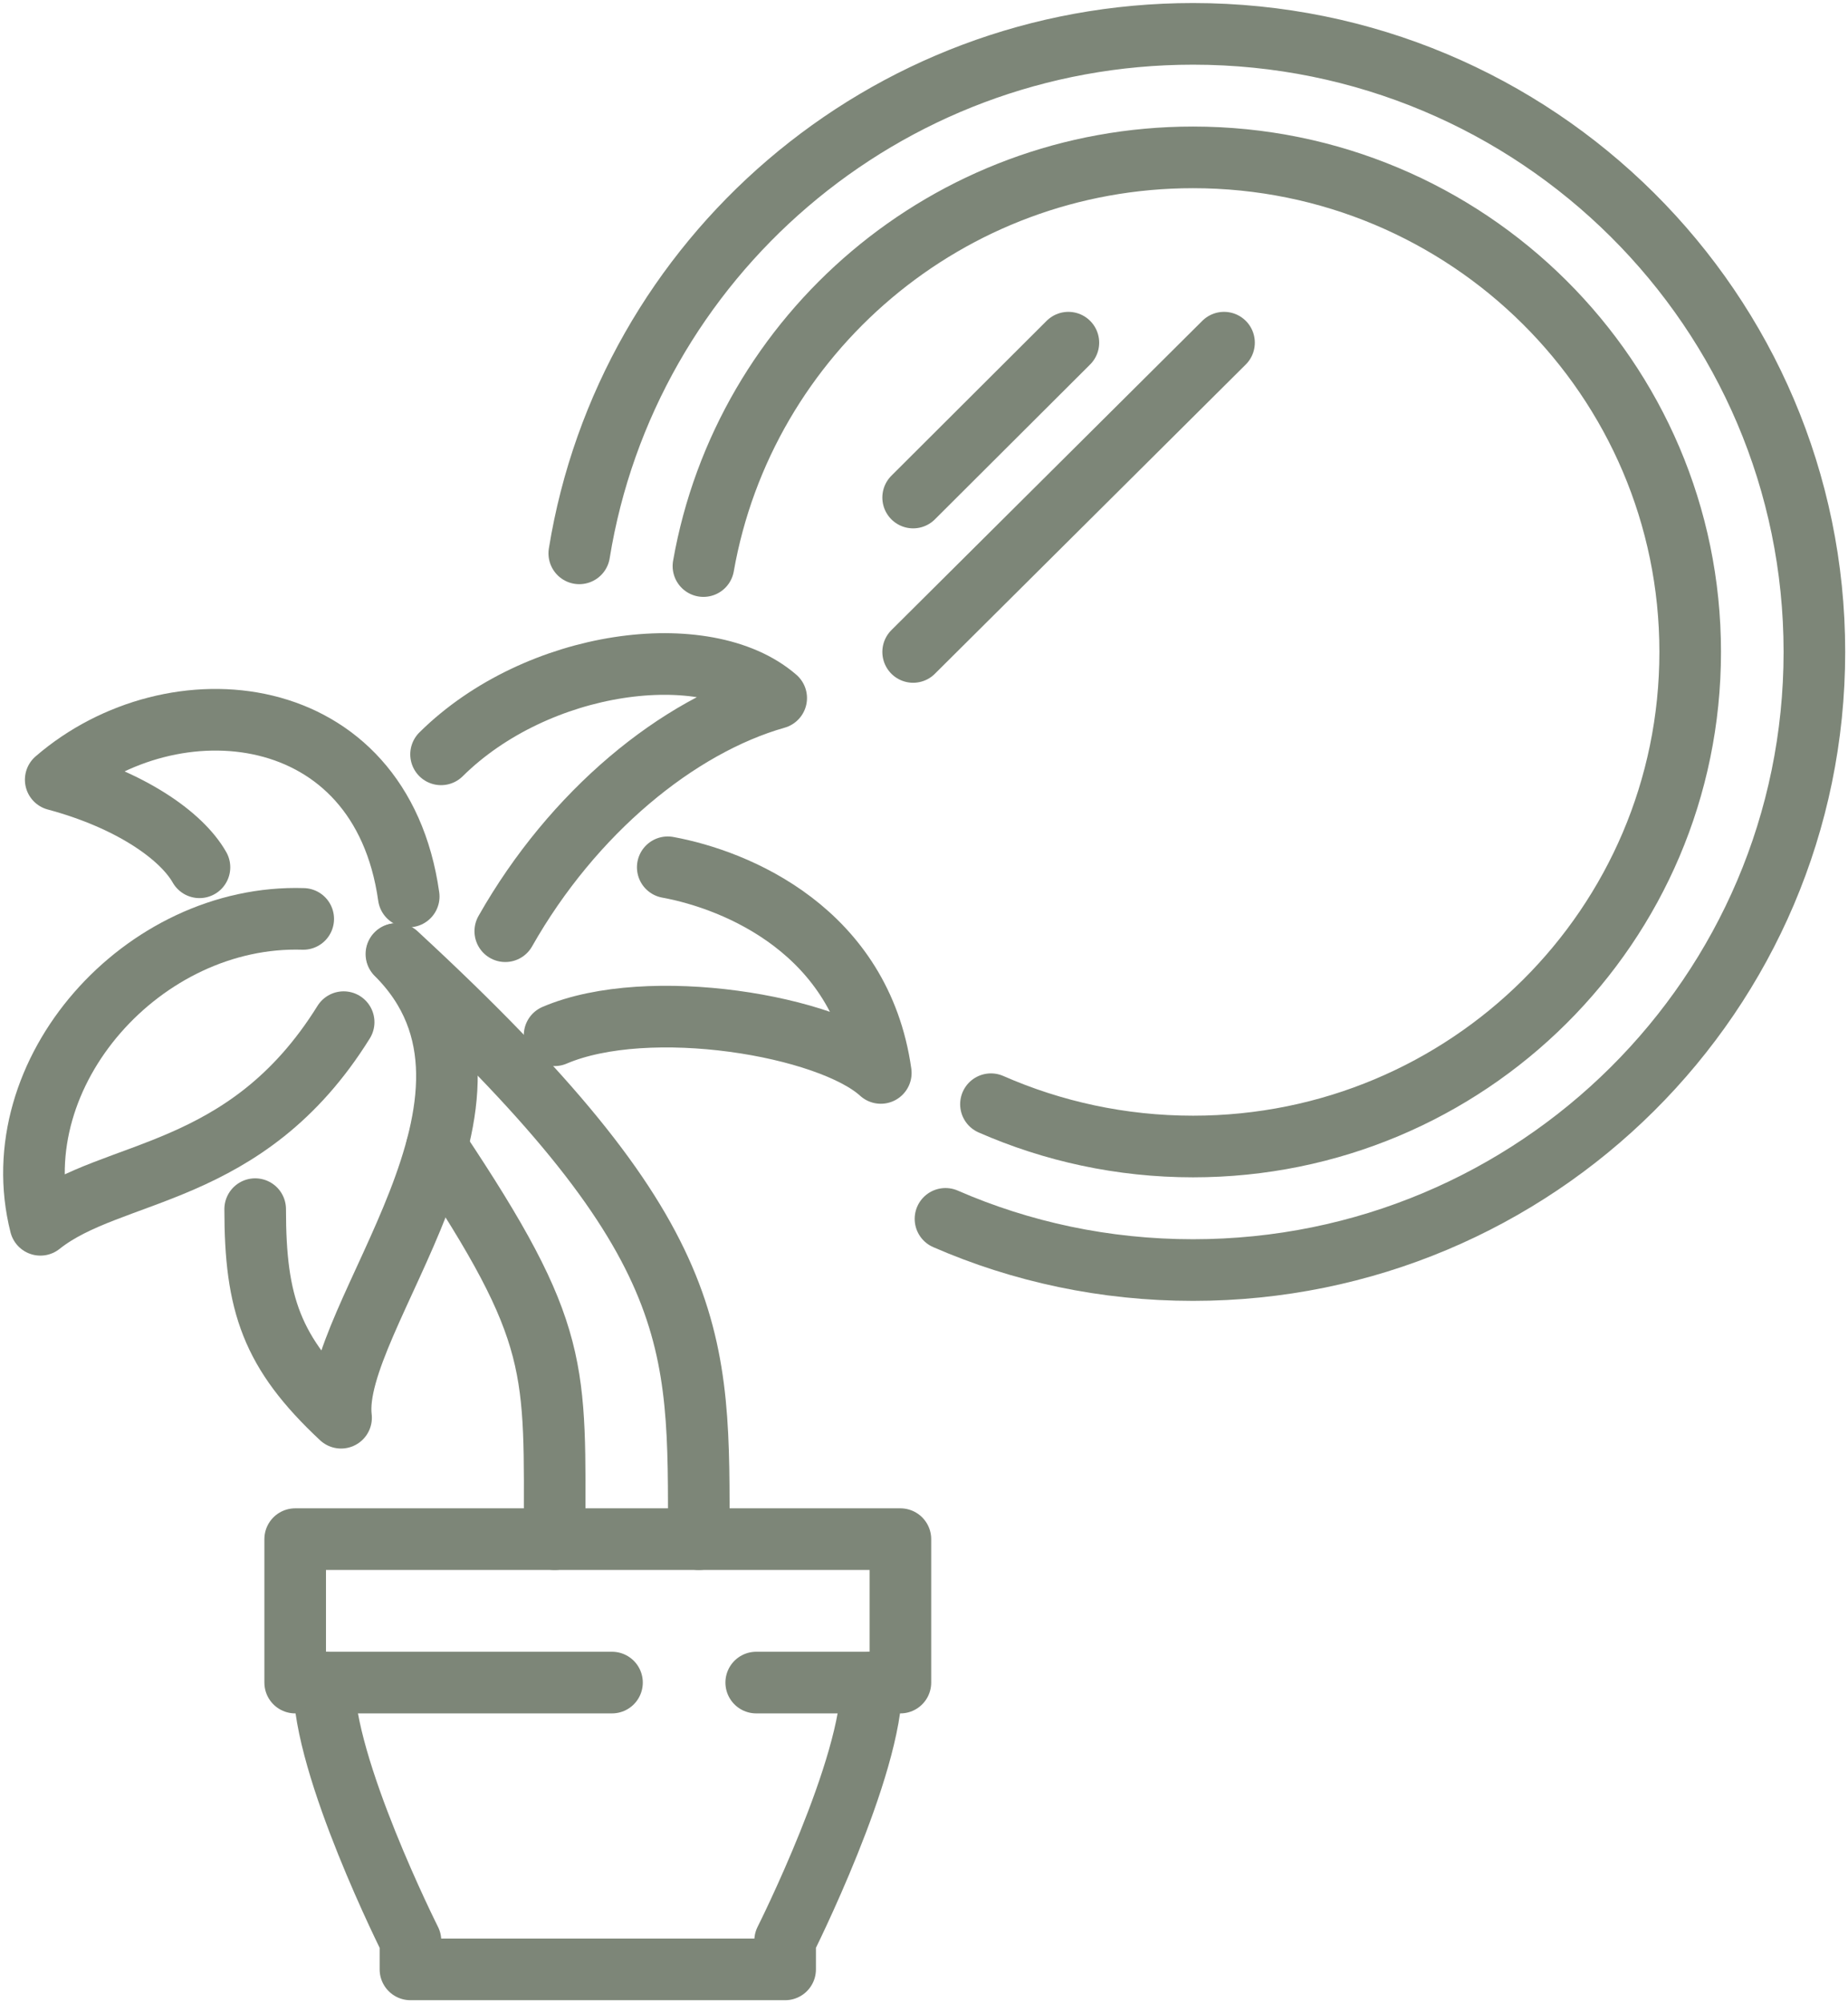
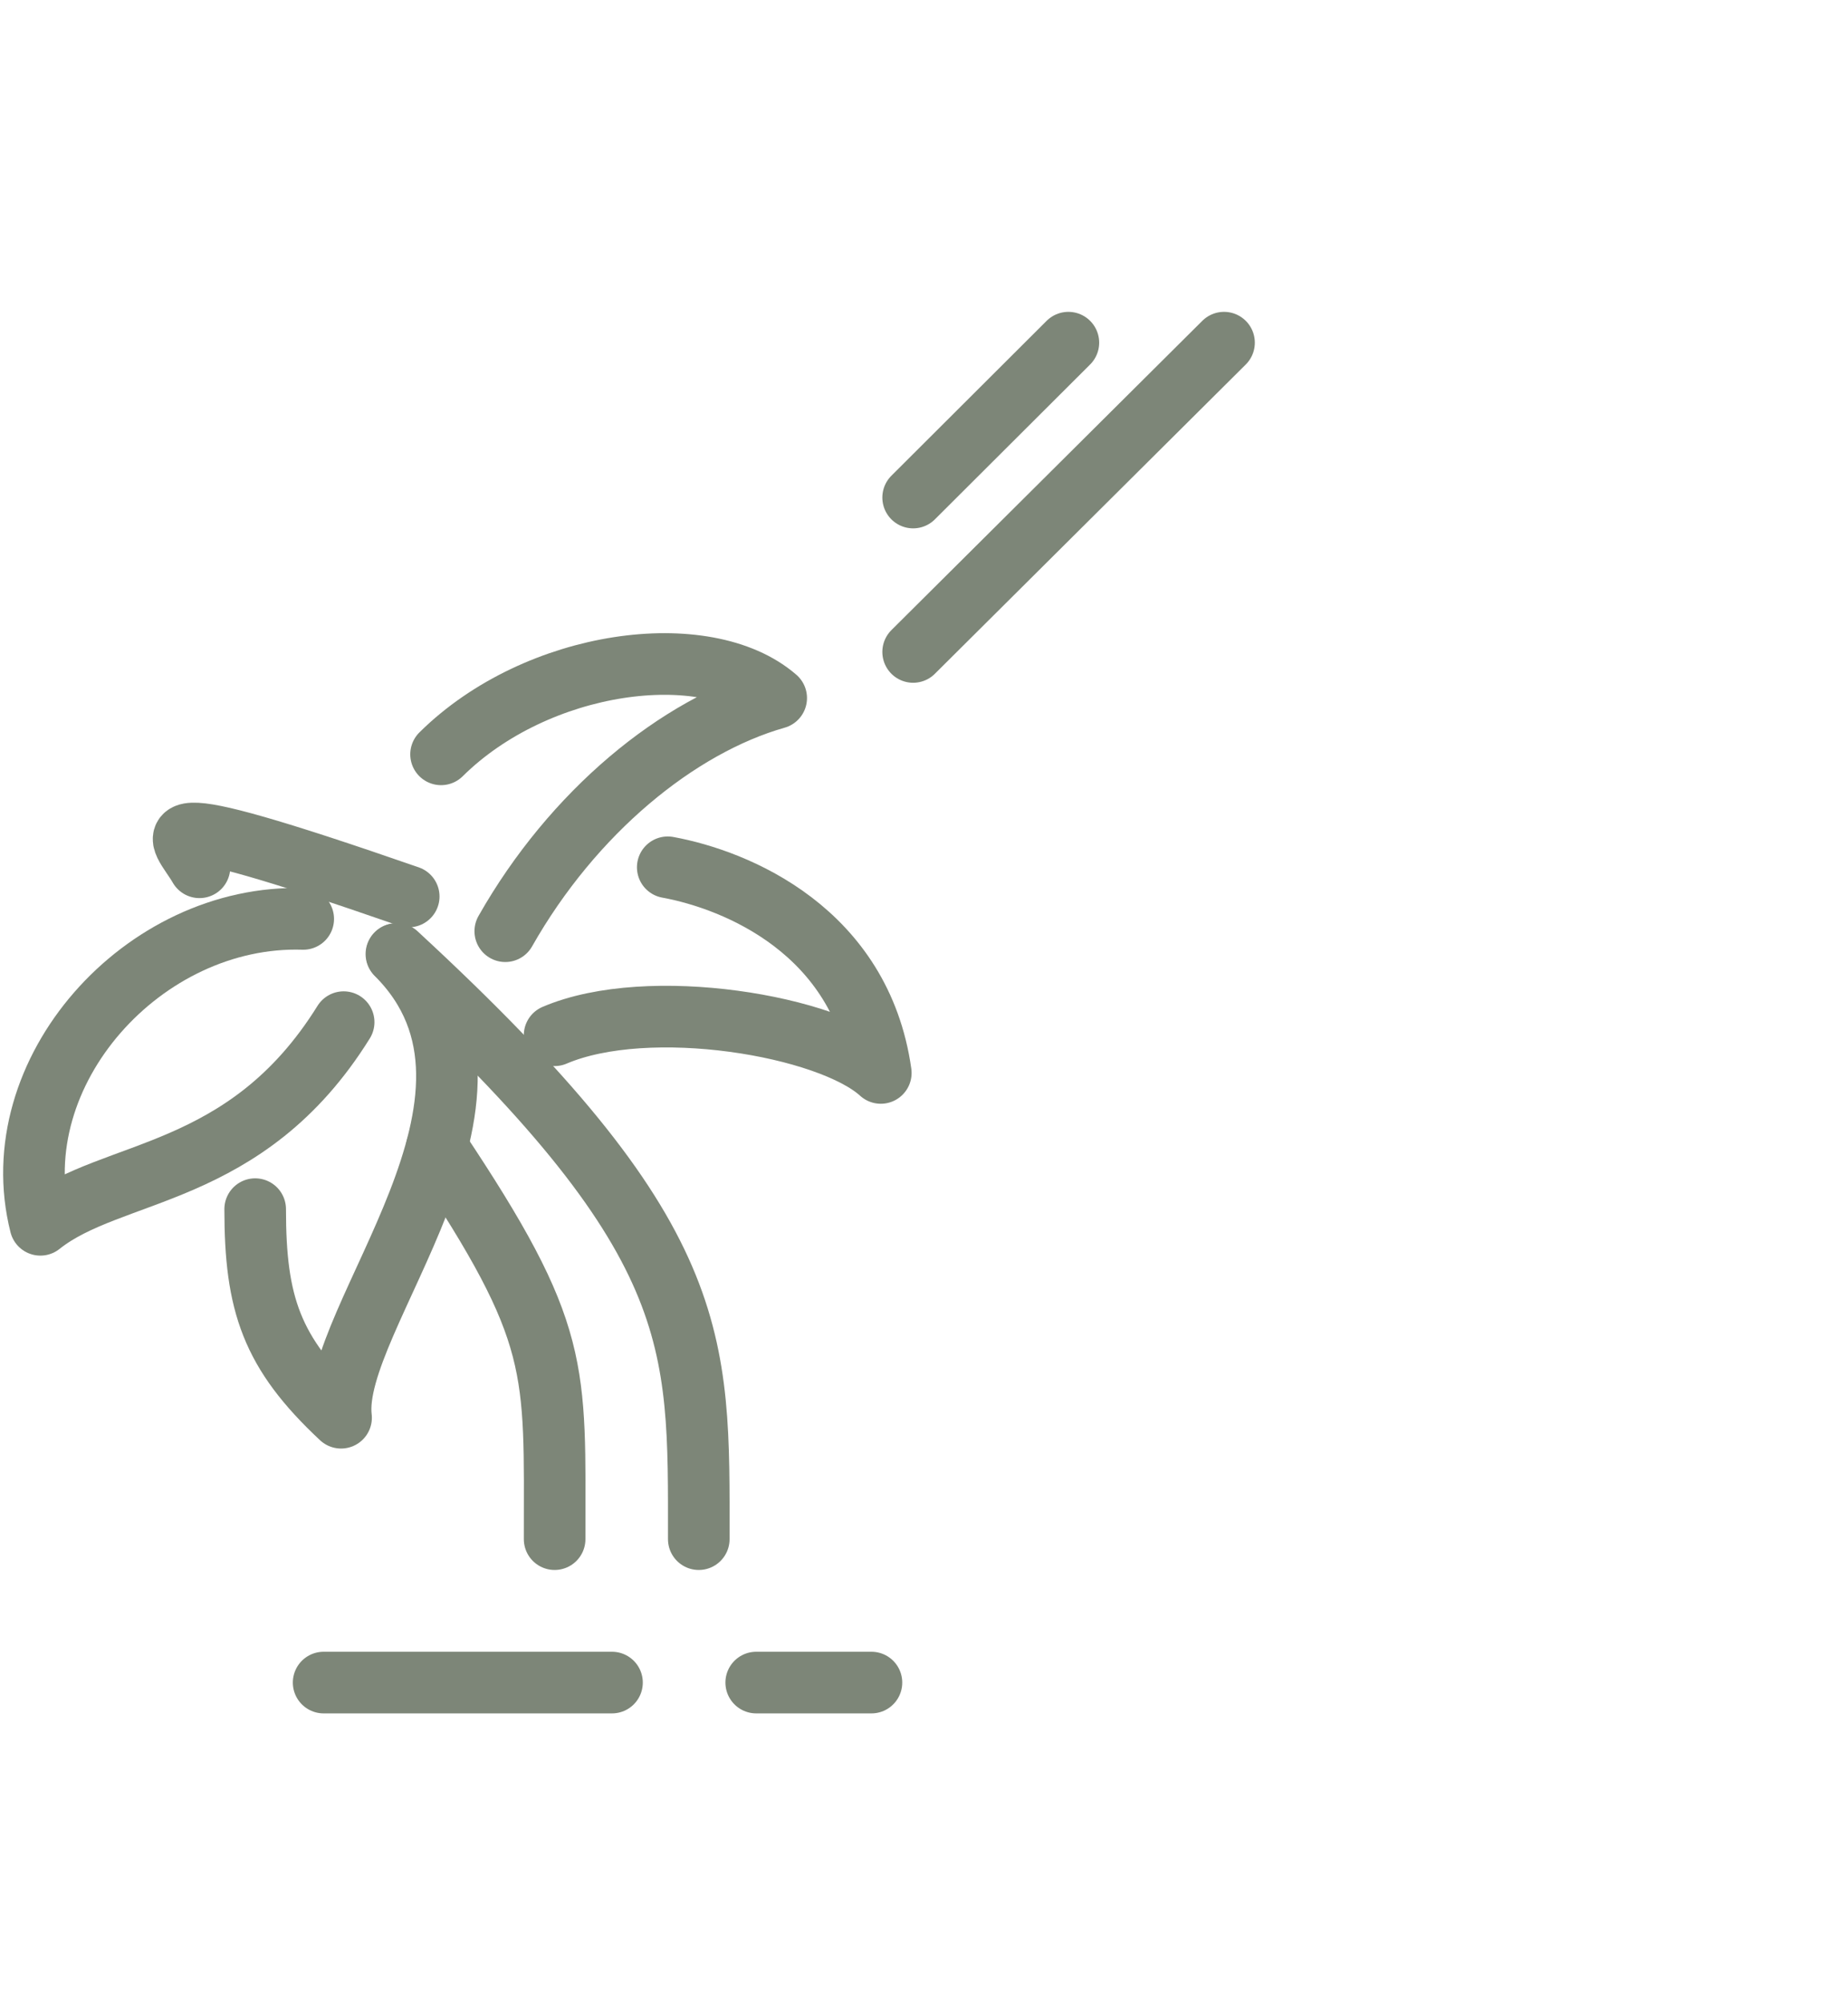
<svg xmlns="http://www.w3.org/2000/svg" width="48" height="52" viewBox="0 0 48 52" fill="none">
  <g clip-path="url(#clip0_912_3871)">
-     <path d="M15.046 14.364C16.283 6.721 22.945 0.879 30.987 0.879C39.902 0.879 47.127 8.061 47.127 16.923C47.127 25.786 39.902 32.968 30.987 32.968C28.7 32.968 26.524 32.496 24.558 31.639" stroke="#7D8678" stroke-width="1.6" stroke-linecap="round" stroke-linejoin="round" />
-     <path d="M18.271 14.694C19.332 8.665 24.624 4.085 30.987 4.085C38.112 4.085 43.901 9.829 43.901 16.923C43.901 24.018 38.123 29.761 30.987 29.761C29.12 29.761 27.341 29.366 25.739 28.663" stroke="#7D8678" stroke-width="1.6" stroke-linecap="round" stroke-linejoin="round" />
    <path d="M27.75 8.895L23.718 12.915" stroke="#7D8678" stroke-width="1.6" stroke-linecap="round" stroke-linejoin="round" />
    <path d="M31.793 8.895L23.718 16.923" stroke="#7D8678" stroke-width="1.6" stroke-linecap="round" stroke-linejoin="round" />
-     <path d="M7.667 39.953V43.676H8.418C8.385 45.85 10.661 50.375 10.661 50.375V51.121H20.393V50.375C20.393 50.375 22.669 45.85 22.636 43.676H23.387V39.953H7.667Z" stroke="#7D8678" stroke-width="1.6" stroke-linecap="round" stroke-linejoin="round" />
    <path d="M8.406 43.676H15.896" stroke="#7D8678" stroke-width="1.6" stroke-linecap="round" stroke-linejoin="round" />
    <path d="M17.344 22.513C19.145 22.843 22.359 24.172 22.878 27.851C21.531 26.62 16.847 25.83 14.405 26.873" stroke="#7D8678" stroke-width="1.6" stroke-linecap="round" stroke-linejoin="round" />
    <path d="M13.124 24.172C14.881 21.075 17.609 18.845 20.161 18.12C18.338 16.539 13.953 17.11 11.456 19.581" stroke="#7D8678" stroke-width="1.6" stroke-linecap="round" stroke-linejoin="round" />
    <path d="M10.296 24.765C14.041 28.487 8.55 34.231 8.859 36.801C7.048 35.11 6.628 33.847 6.628 31.387" stroke="#7D8678" stroke-width="1.6" stroke-linecap="round" stroke-linejoin="round" />
    <path d="M7.876 23.853C3.723 23.721 0.044 27.828 1.049 31.793C2.905 30.31 6.385 30.618 8.926 26.533" stroke="#7D8678" stroke-width="1.6" stroke-linecap="round" stroke-linejoin="round" />
-     <path d="M10.616 23.271C9.887 18.109 4.485 17.615 1.447 20.24C3.369 20.756 4.706 21.679 5.181 22.513" stroke="#7D8678" stroke-width="1.6" stroke-linecap="round" stroke-linejoin="round" />
+     <path d="M10.616 23.271C3.369 20.756 4.706 21.679 5.181 22.513" stroke="#7D8678" stroke-width="1.6" stroke-linecap="round" stroke-linejoin="round" />
    <path d="M19.642 43.676H22.635" stroke="#7D8678" stroke-width="1.6" stroke-linecap="round" stroke-linejoin="round" />
    <path d="M18.15 39.953C18.15 34.736 18.338 32.177 10.307 24.765" stroke="#7D8678" stroke-width="1.6" stroke-linecap="round" stroke-linejoin="round" />
    <path d="M11.346 29.783C14.594 34.648 14.406 35.483 14.406 39.953" stroke="#7D8678" stroke-width="1.6" stroke-linecap="round" stroke-linejoin="round" />
  </g>
  <defs>
    <clipPath id="clip0_912_3871">
      <rect width="48" height="52" fill="white" />
    </clipPath>
  </defs>
</svg>